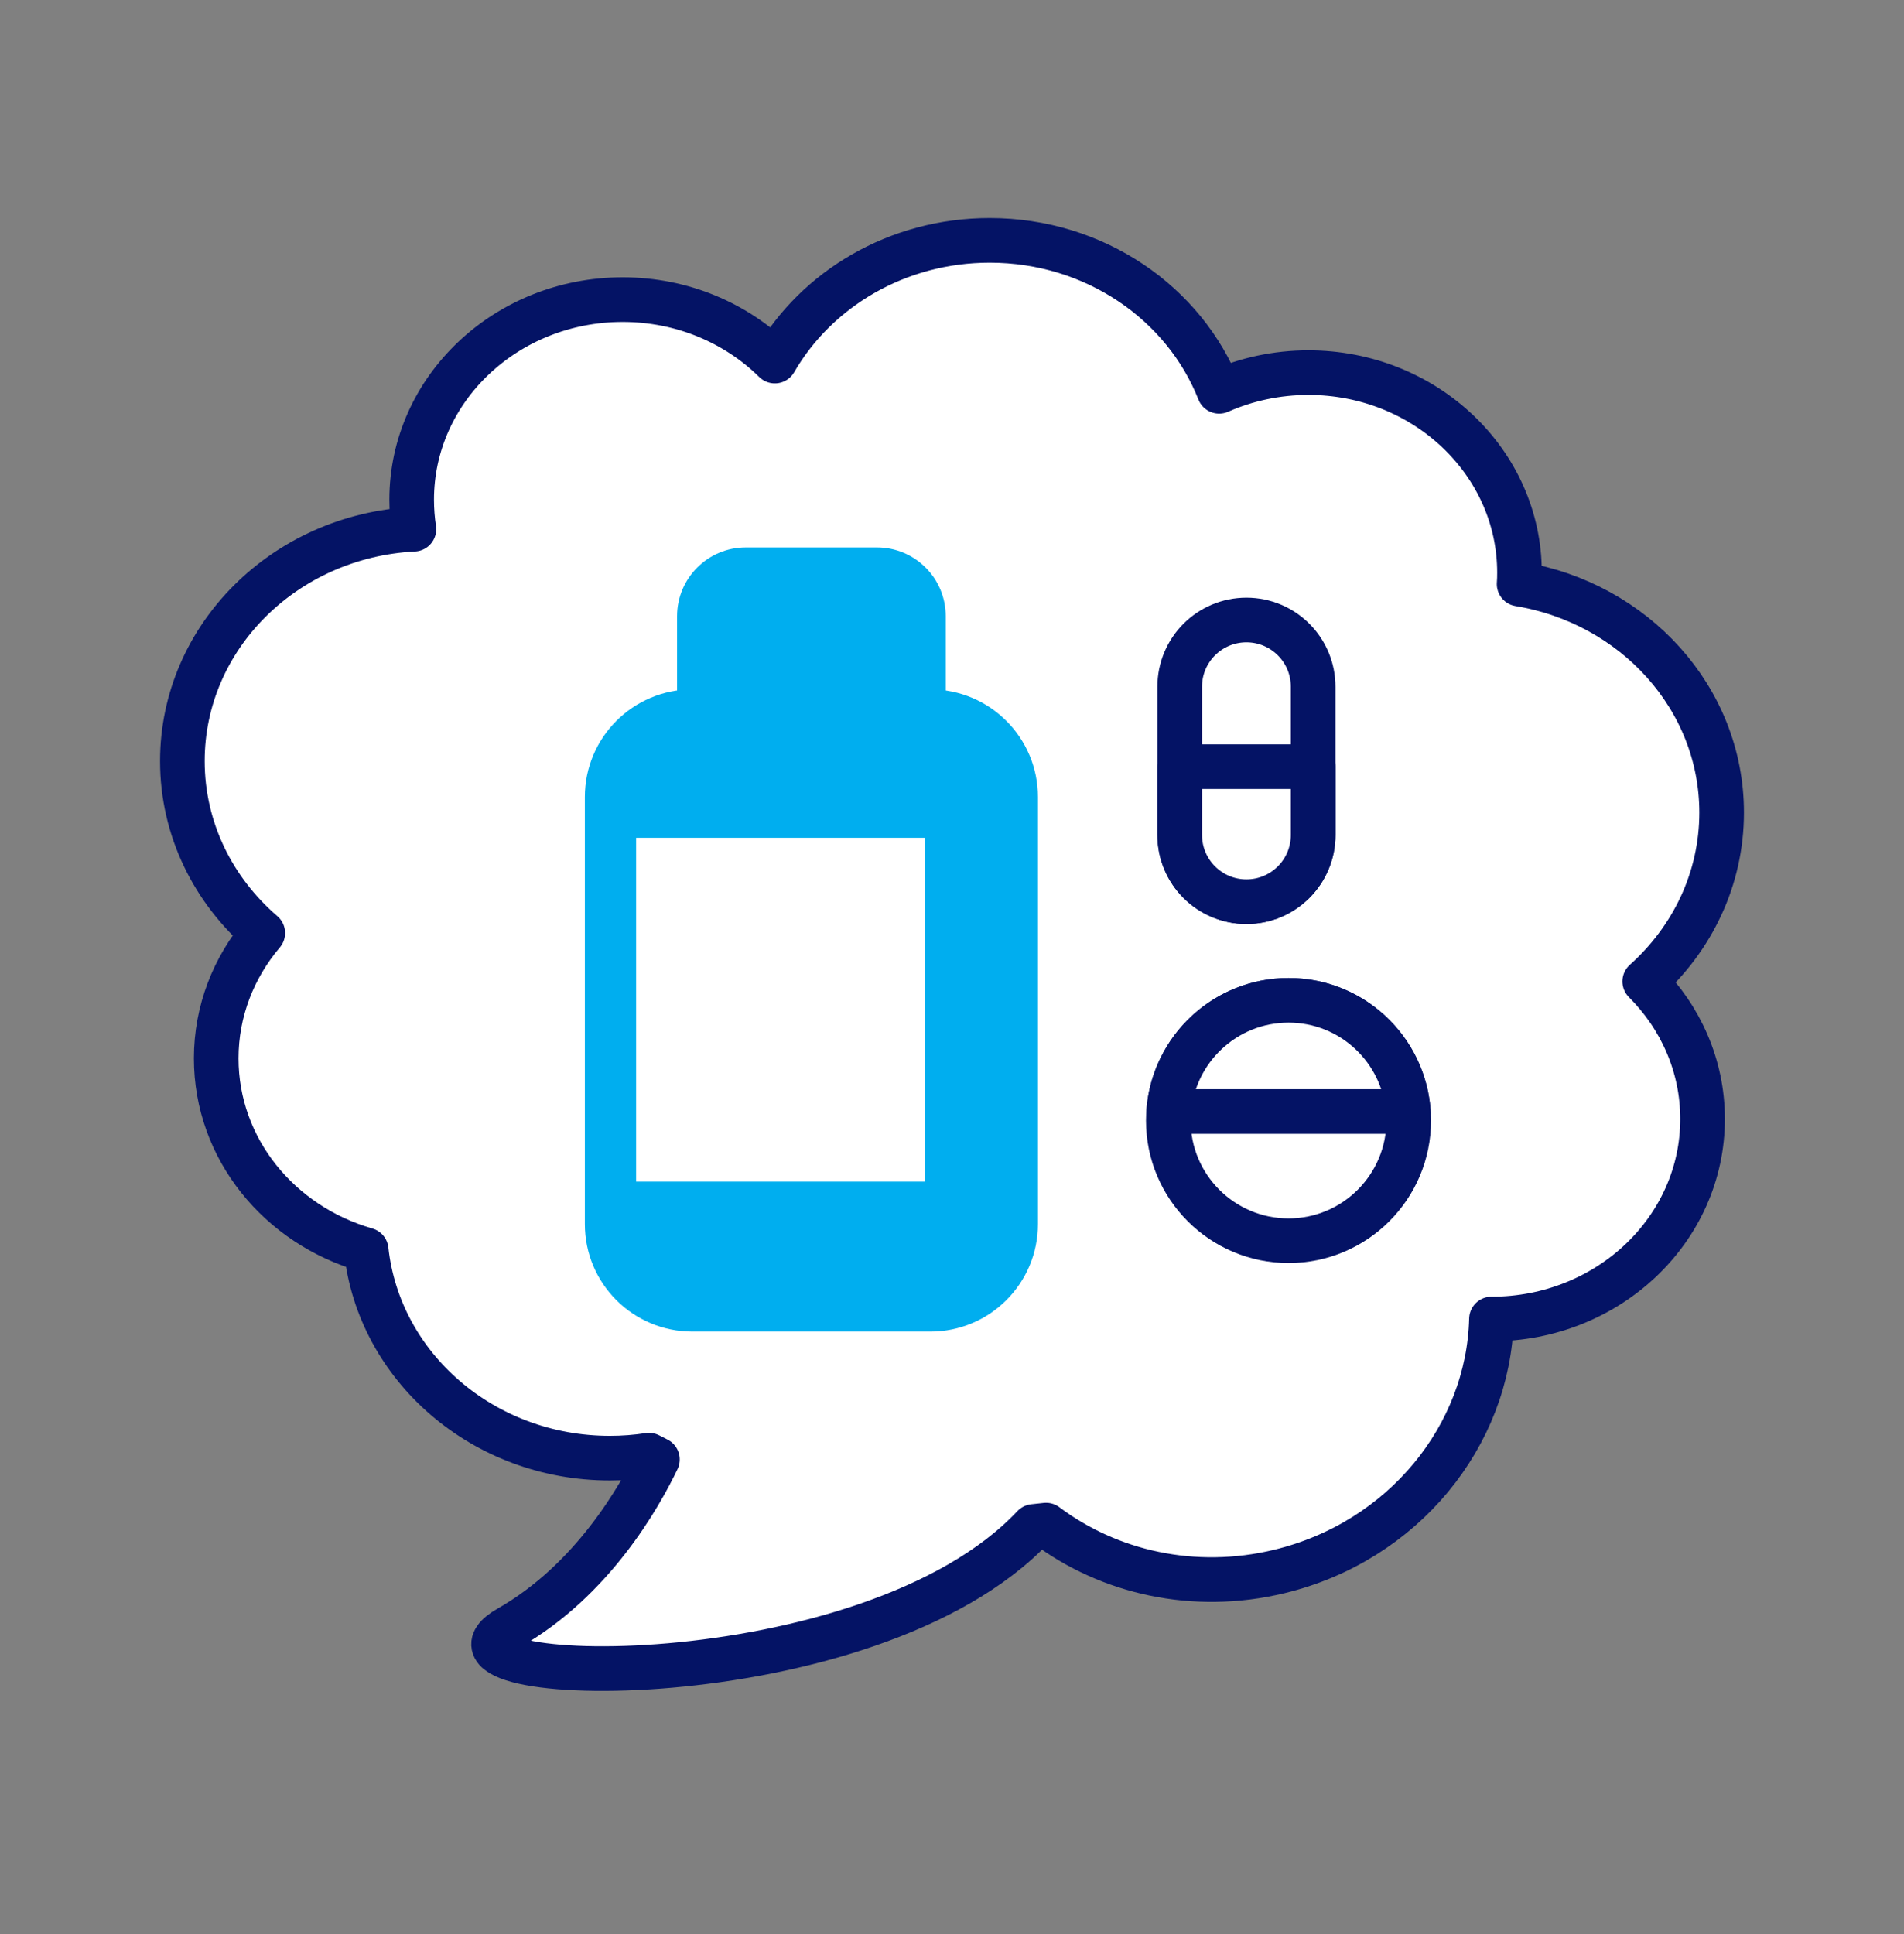
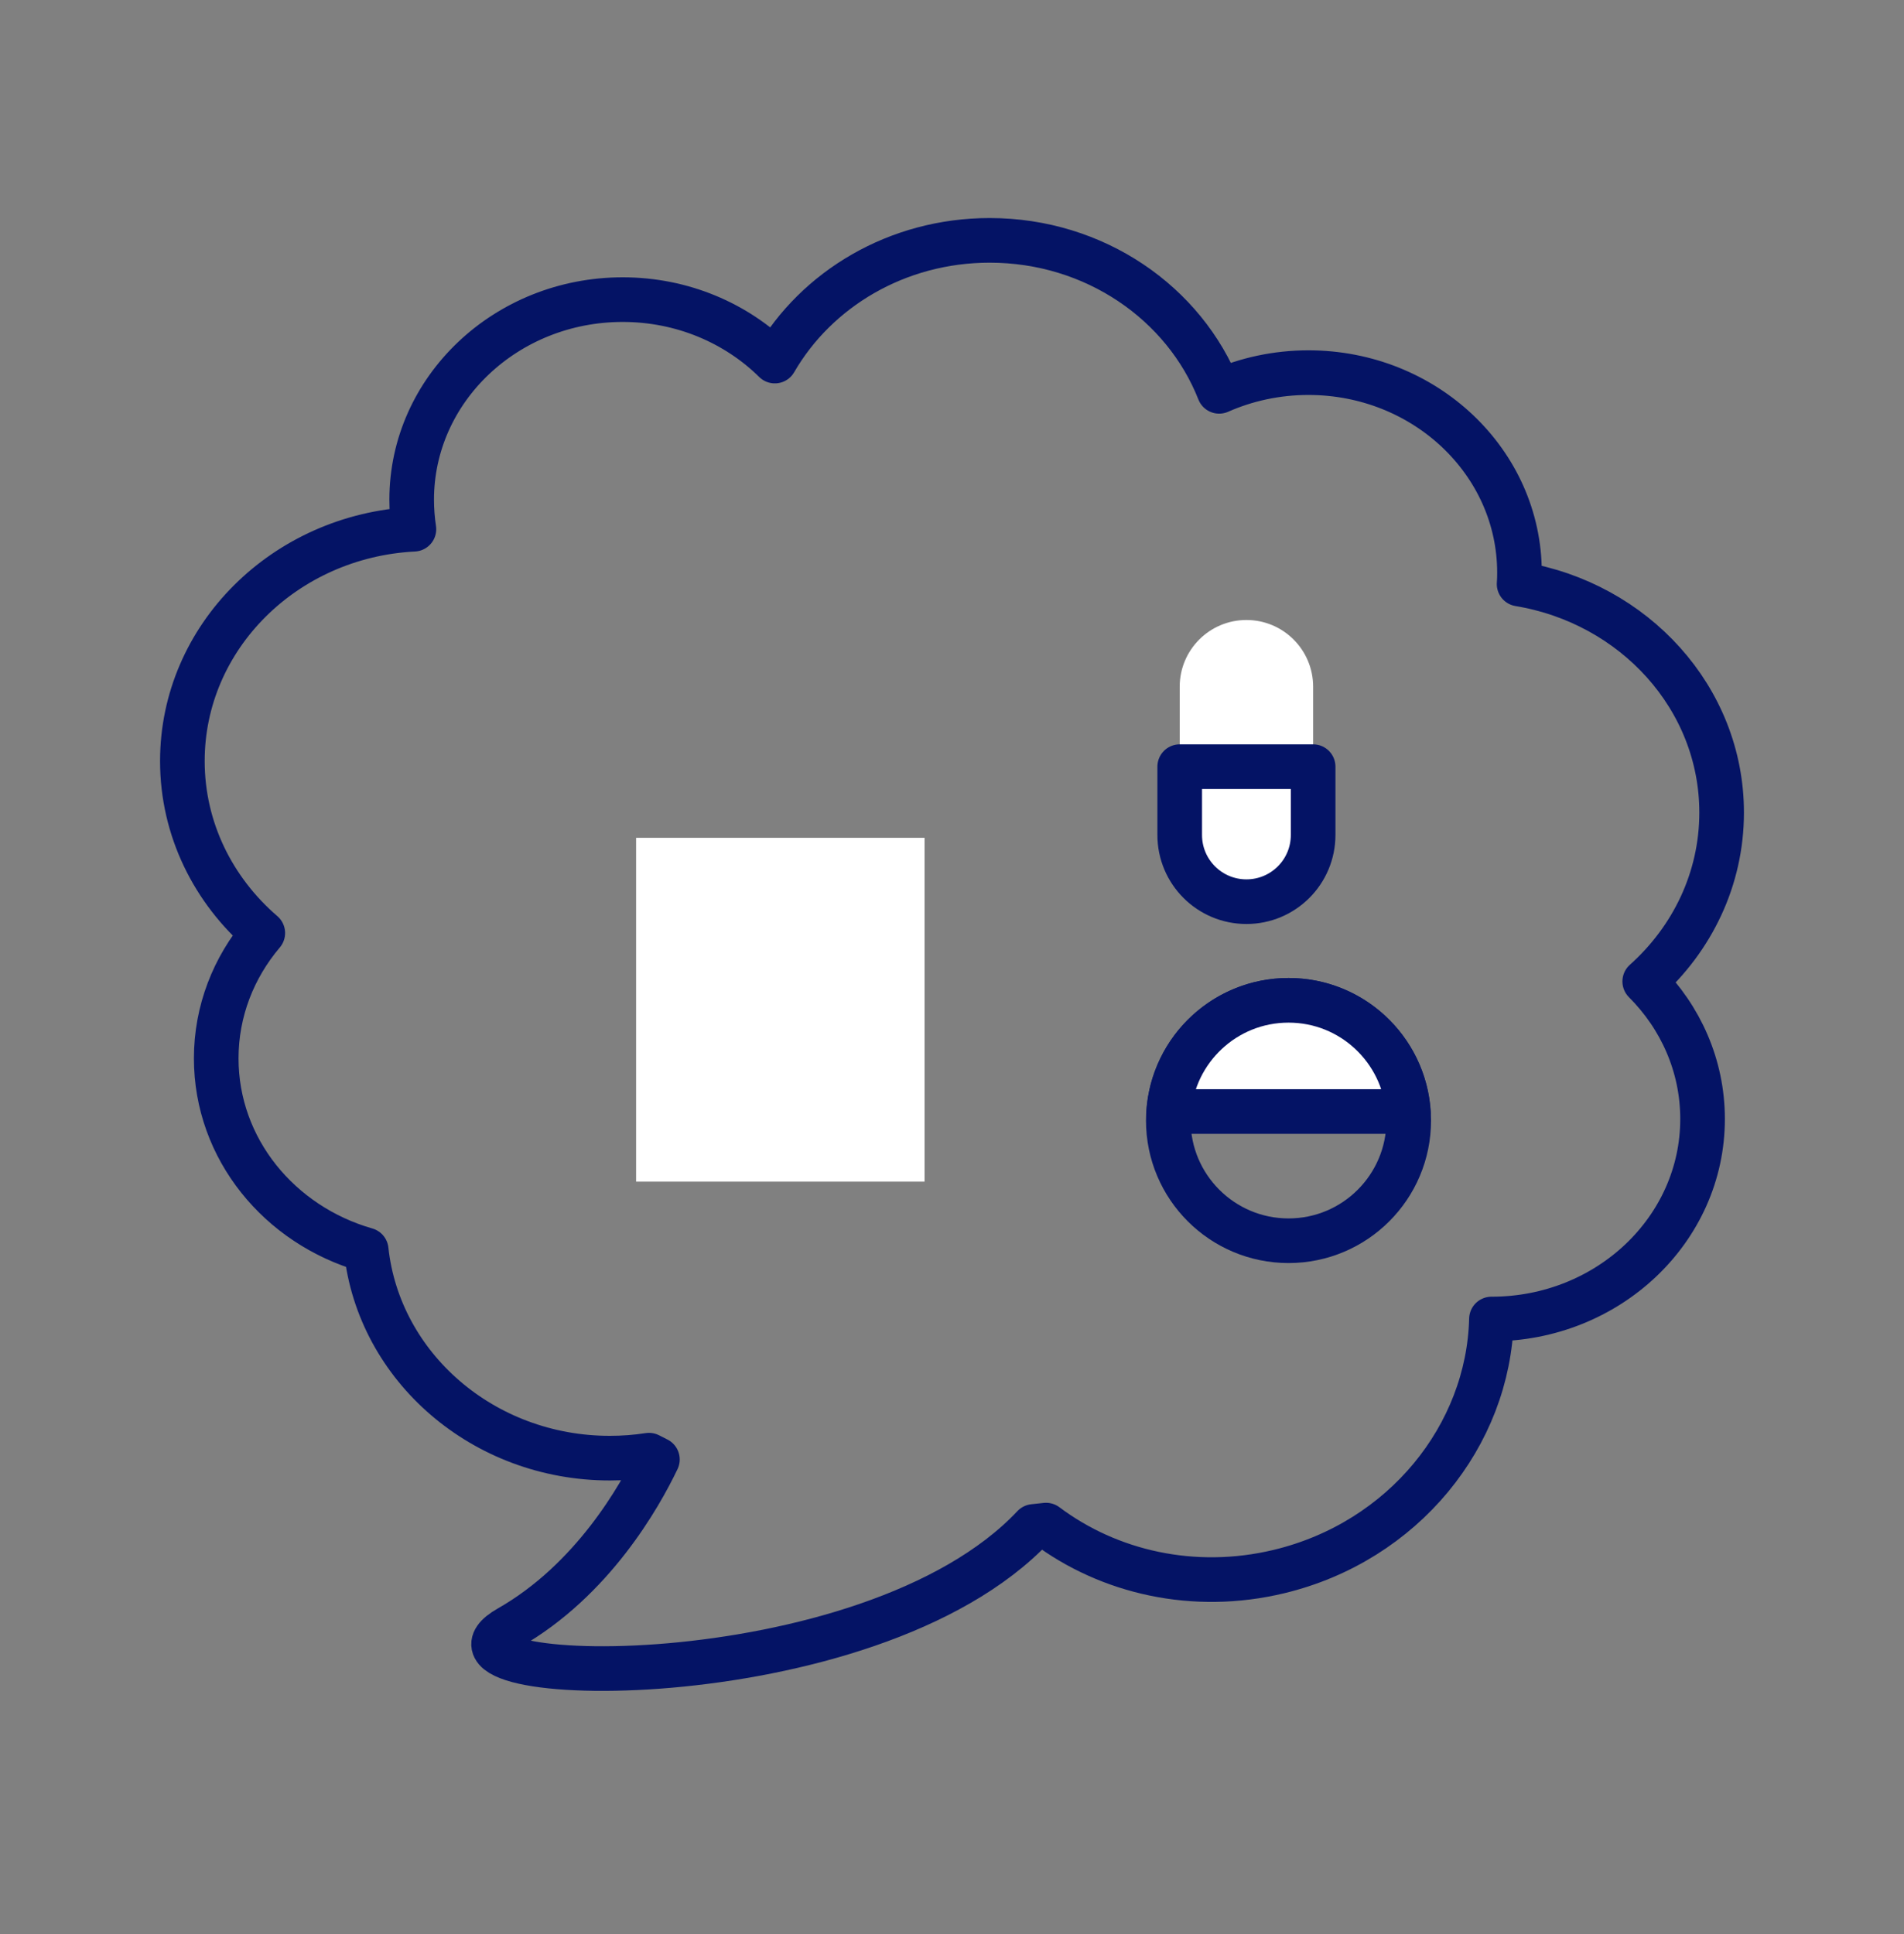
<svg xmlns="http://www.w3.org/2000/svg" width="64" height="65" viewBox="0 0 64 65" fill="none">
  <rect x="0" y="0" width="64" height="65" fill="#808080" stroke="none" />
-   <path d="M55.285 32.984C56.876 31.562 57.87 29.545 57.87 27.309C57.87 23.462 54.927 20.267 51.062 19.628C51.073 19.5 51.075 19.373 51.075 19.246C51.075 15.533 47.898 12.524 43.982 12.524C42.909 12.524 41.892 12.75 40.98 13.152C39.814 10.191 36.802 8.078 33.267 8.078C30.154 8.078 27.443 9.716 26.045 12.135C24.755 10.864 22.942 10.07 20.931 10.07C17.013 10.07 13.838 13.08 13.838 16.794C13.838 17.13 13.864 17.463 13.913 17.786C9.575 18.006 6.13 21.41 6.13 25.578C6.13 27.869 7.173 29.929 8.833 31.358C7.855 32.513 7.268 33.976 7.268 35.57C7.268 38.611 9.392 41.173 12.309 42.008C12.734 45.938 16.238 49.006 20.499 49.006C20.947 49.006 21.387 48.972 21.815 48.906C21.91 48.955 22.003 49.003 22.098 49.05C21.508 50.284 19.917 53.111 17.1 54.712C13.591 56.708 29.173 57.219 34.744 51.301C34.886 51.287 35.02 51.27 35.161 51.256C37.275 52.843 40.131 53.506 42.996 52.816C47.177 51.809 50.035 48.244 50.133 44.33H50.136C54.054 44.33 57.229 41.321 57.229 37.608C57.229 35.815 56.49 34.19 55.285 32.984Z" fill="white" />
  <path fill-rule="evenodd" clip-rule="evenodd" d="M55.285 32.984C56.876 31.562 57.87 29.545 57.87 27.309C57.87 23.462 54.927 20.267 51.062 19.628C51.073 19.5 51.075 19.373 51.075 19.246C51.075 15.533 47.898 12.524 43.982 12.524C42.909 12.524 41.892 12.75 40.98 13.152C39.814 10.191 36.802 8.078 33.267 8.078C30.154 8.078 27.443 9.716 26.045 12.135C24.755 10.864 22.942 10.07 20.931 10.07C17.013 10.07 13.838 13.08 13.838 16.794C13.838 17.13 13.864 17.463 13.913 17.786C9.575 18.006 6.13 21.41 6.13 25.578C6.13 27.869 7.173 29.929 8.833 31.358C7.855 32.513 7.268 33.976 7.268 35.57C7.268 38.611 9.392 41.173 12.309 42.008C12.734 45.938 16.238 49.006 20.499 49.006C20.947 49.006 21.387 48.972 21.815 48.906C21.91 48.955 22.003 49.003 22.098 49.05C21.508 50.284 19.917 53.111 17.1 54.712C13.591 56.708 29.173 57.219 34.744 51.301C34.886 51.287 35.02 51.27 35.161 51.256C37.275 52.843 40.131 53.506 42.996 52.816C47.177 51.809 50.035 48.244 50.133 44.33H50.136C54.054 44.33 57.229 41.321 57.229 37.608C57.229 35.815 56.49 34.19 55.285 32.984Z" stroke="#041365" stroke-width="1.5" stroke-miterlimit="2" stroke-linecap="round" stroke-linejoin="round" />
-   <path d="M34.888 41.139C34.888 43.135 33.269 44.753 31.271 44.753H23.274C21.276 44.753 19.659 43.135 19.659 41.139V26.787C19.659 24.79 21.276 23.169 23.274 23.169H31.271C33.269 23.169 34.888 24.79 34.888 26.787V41.139Z" fill="#00AEEF" />
-   <path d="M31.789 23.272V20.71C31.789 19.431 30.754 18.398 29.477 18.398H25.069C23.794 18.398 22.759 19.431 22.759 20.71V23.272H31.789Z" fill="#00AEEF" />
  <path d="M31.078 28.157H21.382V39.713H31.078V28.157Z" fill="white" />
  <path d="M44.139 28.061C44.139 29.301 43.135 30.305 41.897 30.305C40.658 30.305 39.654 29.301 39.654 28.061V23.08C39.654 21.84 40.658 20.837 41.897 20.837C43.135 20.837 44.139 21.84 44.139 23.08V28.061Z" fill="white" />
-   <path fill-rule="evenodd" clip-rule="evenodd" d="M44.139 28.061C44.139 29.301 43.135 30.305 41.897 30.305C40.658 30.305 39.654 29.301 39.654 28.061V23.08C39.654 21.84 40.658 20.837 41.897 20.837C43.135 20.837 44.139 21.84 44.139 23.08V28.061Z" stroke="#041365" stroke-width="1.5" stroke-miterlimit="2" stroke-linecap="round" stroke-linejoin="round" />
  <path d="M39.654 25.766V28.061C39.654 29.301 40.658 30.304 41.897 30.304C43.135 30.304 44.139 29.301 44.139 28.061V25.766H39.654Z" fill="white" />
  <path fill-rule="evenodd" clip-rule="evenodd" d="M39.654 25.766V28.061C39.654 29.301 40.658 30.304 41.897 30.304C43.135 30.304 44.139 29.301 44.139 28.061V25.766H39.654Z" stroke="#041365" stroke-width="1.5" stroke-miterlimit="2" stroke-linecap="round" stroke-linejoin="round" />
-   <path d="M47.352 37.66C47.352 39.889 45.543 41.699 43.313 41.699C41.081 41.699 39.271 39.889 39.271 37.66C39.271 35.427 41.081 33.619 43.313 33.619C45.543 33.619 47.352 35.427 47.352 37.66Z" fill="white" />
  <path fill-rule="evenodd" clip-rule="evenodd" d="M47.352 37.66C47.352 39.889 45.543 41.699 43.313 41.699C41.081 41.699 39.271 39.889 39.271 37.66C39.271 35.427 41.081 33.619 43.313 33.619C45.543 33.619 47.352 35.427 47.352 37.66Z" stroke="#041365" stroke-width="1.5" stroke-miterlimit="2" stroke-linecap="round" stroke-linejoin="round" />
  <path d="M47.337 37.357C47.18 35.265 45.442 33.619 43.313 33.619C41.184 33.619 39.443 35.265 39.286 37.357H47.337Z" fill="white" />
  <path fill-rule="evenodd" clip-rule="evenodd" d="M47.337 37.357C47.18 35.265 45.442 33.619 43.313 33.619C41.184 33.619 39.443 35.265 39.286 37.357H47.337Z" stroke="#041365" stroke-width="1.5" stroke-miterlimit="2" stroke-linecap="round" stroke-linejoin="round" />
</svg>